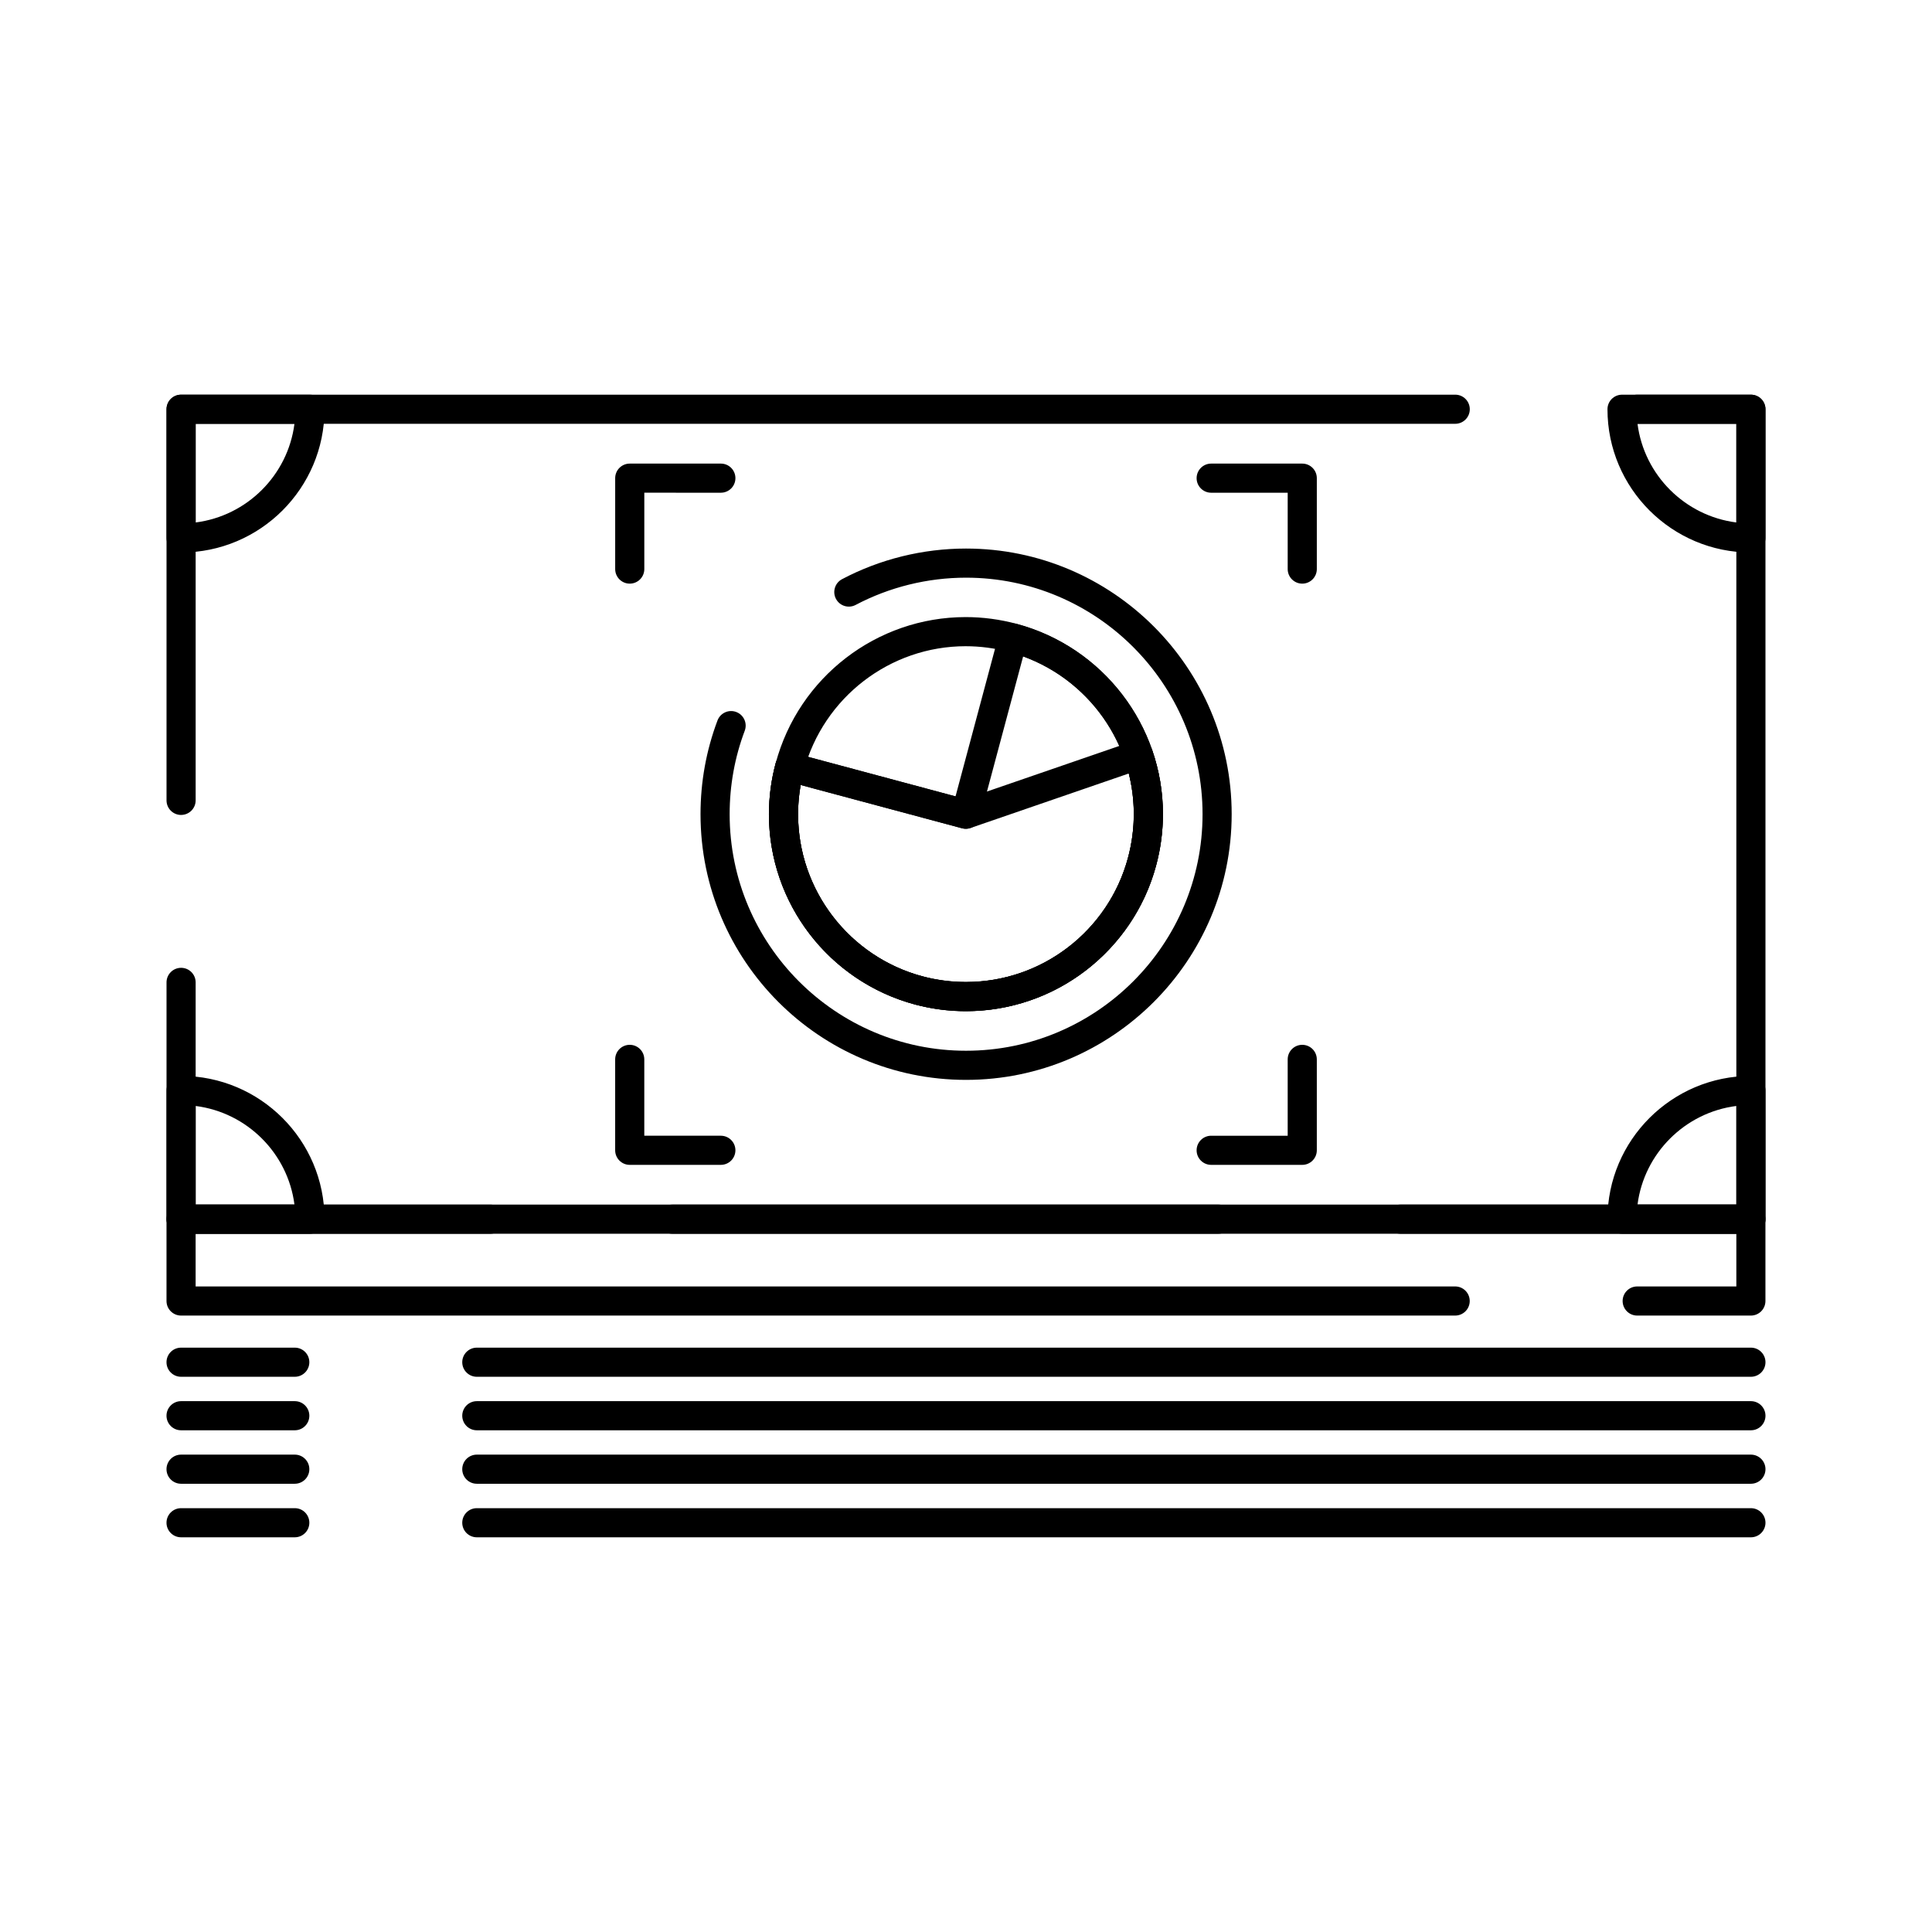
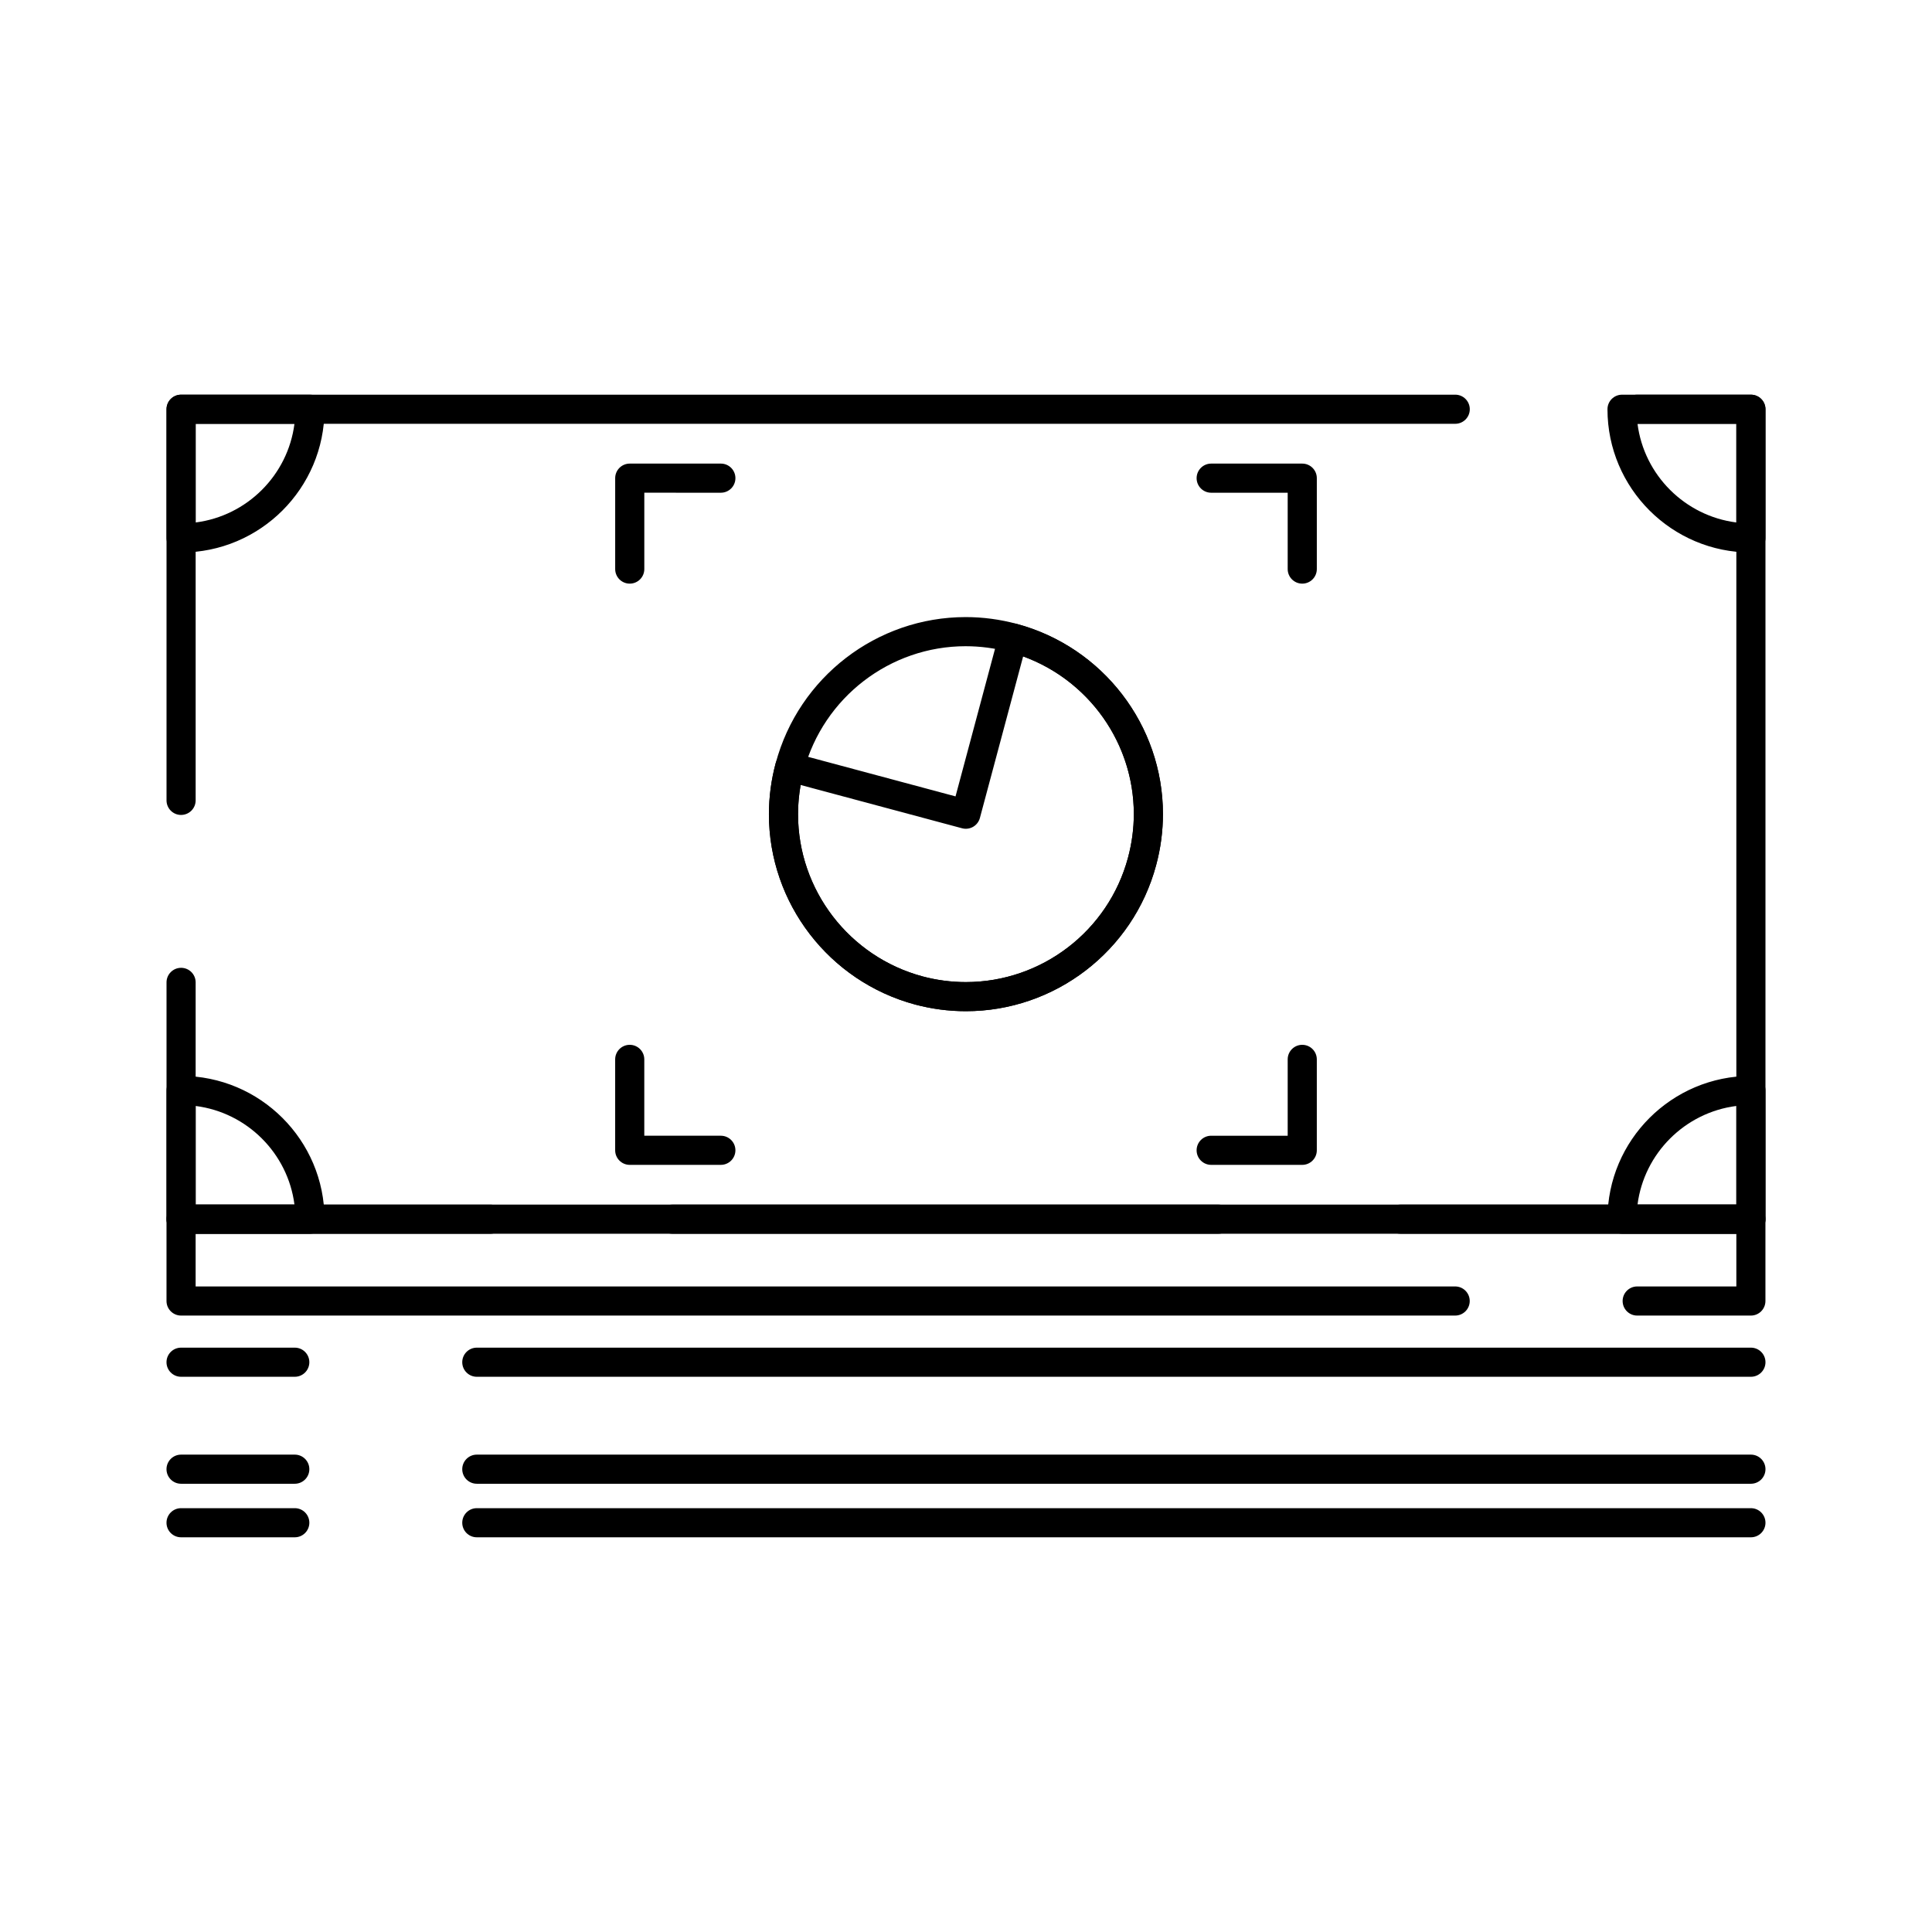
<svg xmlns="http://www.w3.org/2000/svg" fill="#000000" width="800px" height="800px" version="1.1" viewBox="144 144 512 512">
  <g>
    <path d="m608.01 470.95h-92.887c-2.133 0-3.859-1.727-3.859-3.859s1.727-3.859 3.859-3.859h89.027v-206.92h-26.262c-2.133 0-3.859-1.727-3.859-3.859 0-2.133 1.727-3.859 3.859-3.859h30.121c2.129 0 3.859 1.727 3.859 3.859v214.64c-0.004 2.133-1.73 3.859-3.859 3.859zm-141.12 0h-274.9c-2.133 0-3.859-1.727-3.859-3.859v-62.75c0-2.129 1.727-3.859 3.859-3.859 2.133 0 3.859 1.727 3.859 3.859v58.891h271.04c2.133 0 3.859 1.727 3.859 3.859s-1.727 3.859-3.859 3.859zm-274.9-110.98c-2.133 0-3.859-1.727-3.859-3.859v-103.66c0-2.133 1.727-3.859 3.859-3.859h337.66c2.129 0 3.859 1.727 3.859 3.859 0 2.133-1.727 3.859-3.859 3.859h-333.8v99.797c0 2.129-1.73 3.859-3.859 3.859z" />
    <path d="m191.99 290.42c-2.133 0-3.859-1.727-3.859-3.859v-34.105c0-2.133 1.727-3.859 3.859-3.859l34.148 0.004c2.133 0 3.859 1.727 3.859 3.859 0 20.93-17.051 37.961-38.008 37.961zm3.859-34.105v26.145c13.621-1.738 24.441-12.543 26.184-26.145z" />
    <path d="m226.14 470.95h-34.148c-2.133 0-3.859-1.727-3.859-3.859v-34.102c0-2.129 1.727-3.859 3.859-3.859 20.957 0 38.008 17.031 38.008 37.961 0 2.133-1.73 3.859-3.859 3.859zm-30.289-7.715h26.184c-1.742-13.602-12.562-24.406-26.184-26.141z" />
    <path d="m608.01 290.42c-20.961 0-38.012-17.031-38.012-37.965 0-2.133 1.727-3.859 3.859-3.859h34.152c2.129 0 3.859 1.727 3.859 3.859v34.105c-0.004 2.133-1.73 3.859-3.859 3.859zm-30.051-34.105c1.742 13.602 12.566 24.406 26.191 26.145v-26.145z" />
    <path d="m608.01 470.95h-34.152c-2.133 0-3.859-1.727-3.859-3.859 0-20.934 17.051-37.961 38.012-37.961 2.129 0 3.859 1.727 3.859 3.859v34.105c-0.004 2.129-1.73 3.856-3.859 3.856zm-30.051-7.715h26.191v-26.145c-13.625 1.738-24.449 12.543-26.191 26.145z" />
    <path d="m608.01 492.64h-30.137c-2.133 0-3.859-1.727-3.859-3.859s1.727-3.859 3.859-3.859h26.277v-13.969h-281.97c-2.133 0-3.859-1.727-3.859-3.859s1.727-3.859 3.859-3.859h285.82c2.129 0 3.859 1.727 3.859 3.859v21.684c0 2.137-1.727 3.863-3.856 3.863zm-78.375 0h-337.65c-2.133 0-3.859-1.727-3.859-3.859v-21.684c0-2.133 1.727-3.859 3.859-3.859h81.961c2.133 0 3.859 1.727 3.859 3.859 0 2.129-1.727 3.859-3.859 3.859l-78.102-0.004v13.969h333.79c2.129 0 3.859 1.727 3.859 3.859s-1.73 3.859-3.859 3.859z" />
    <path d="m608.01 508.86h-337.65c-2.133 0-3.859-1.727-3.859-3.859s1.727-3.859 3.859-3.859h337.65c2.129 0 3.859 1.727 3.859 3.859 0 2.129-1.727 3.859-3.856 3.859zm-385.89 0h-30.137c-2.133 0-3.859-1.727-3.859-3.859s1.727-3.859 3.859-3.859h30.137c2.133 0 3.859 1.727 3.859 3.859 0 2.129-1.727 3.859-3.859 3.859z" />
-     <path d="m608.01 523.04h-337.65c-2.133 0-3.859-1.727-3.859-3.859 0-2.129 1.727-3.859 3.859-3.859h337.65c2.129 0 3.859 1.727 3.859 3.859 0 2.133-1.727 3.859-3.856 3.859zm-385.89 0h-30.137c-2.133 0-3.859-1.727-3.859-3.859 0-2.129 1.727-3.859 3.859-3.859h30.137c2.133 0 3.859 1.727 3.859 3.859 0 2.133-1.727 3.859-3.859 3.859z" />
    <path d="m608.01 537.21h-337.65c-2.133 0-3.859-1.727-3.859-3.859 0-2.129 1.727-3.859 3.859-3.859h337.65c2.129 0 3.859 1.727 3.859 3.859 0 2.133-1.727 3.859-3.856 3.859zm-385.89 0h-30.137c-2.133 0-3.859-1.727-3.859-3.859 0-2.129 1.727-3.859 3.859-3.859h30.137c2.133 0 3.859 1.727 3.859 3.859 0 2.133-1.727 3.859-3.859 3.859z" />
    <path d="m608.01 551.4h-337.65c-2.133 0-3.859-1.727-3.859-3.859 0-2.129 1.727-3.859 3.859-3.859h337.65c2.129 0 3.859 1.727 3.859 3.859 0 2.129-1.727 3.859-3.856 3.859zm-385.89 0h-30.137c-2.133 0-3.859-1.727-3.859-3.859 0-2.129 1.727-3.859 3.859-3.859h30.137c2.133 0 3.859 1.727 3.859 3.859 0 2.129-1.727 3.859-3.859 3.859z" />
    <path d="m399.96 411.98c-4.523 0-9.051-0.594-13.461-1.77-22.805-6.141-38.727-26.875-38.727-50.422 0-4.547 0.602-9.098 1.789-13.527 6.109-22.801 26.812-38.727 50.352-38.727 4.559 0 9.117 0.605 13.551 1.805 22.801 6.137 38.73 26.855 38.73 50.383 0 4.559-0.605 9.121-1.805 13.566-6.102 22.777-26.84 38.691-50.43 38.691zm-0.047-96.727c-20.051 0-37.691 13.574-42.898 33.008-1.012 3.781-1.527 7.66-1.527 11.531 0 20.066 13.574 37.734 33.004 42.965 3.754 1 7.613 1.504 11.465 1.504 20.102 0 37.777-13.562 42.977-32.98 1.02-3.793 1.539-7.68 1.539-11.562 0-20.043-13.578-37.699-33.02-42.93-3.777-1.02-7.66-1.535-11.539-1.535z" />
    <path d="m399.96 411.98c-4.523 0-9.051-0.594-13.461-1.77-22.805-6.141-38.727-26.875-38.727-50.422 0-4.547 0.602-9.098 1.789-13.527 0.266-0.988 0.914-1.832 1.797-2.344 0.887-0.512 1.941-0.652 2.93-0.383l42.938 11.516 11.504-42.98c0.266-0.988 0.914-1.832 1.801-2.344 0.887-0.512 1.941-0.652 2.93-0.383 22.805 6.137 38.73 26.855 38.73 50.383 0 4.559-0.605 9.121-1.805 13.566-6.098 22.773-26.836 38.688-50.426 38.688zm-43.781-59.949c-0.457 2.566-0.688 5.164-0.688 7.762 0 20.066 13.574 37.734 33.004 42.965 3.754 1 7.613 1.504 11.465 1.504 20.102 0 37.777-13.562 42.977-32.98 1.02-3.793 1.539-7.68 1.539-11.562 0-18.75-11.883-35.41-29.332-41.766l-11.461 42.816c-0.266 0.988-0.914 1.832-1.797 2.344-0.887 0.512-1.941 0.652-2.93 0.387z" />
-     <path d="m399.99 411.94c-13.934 0-27.043-5.41-36.914-15.234-9.859-9.898-15.285-23.027-15.285-36.973 0-4.543 0.594-9.074 1.766-13.465 0.266-0.988 0.91-1.836 1.797-2.348s1.945-0.652 2.93-0.387l45.527 12.207 44.621-15.371c0.969-0.336 2.027-0.27 2.949 0.18 0.922 0.449 1.625 1.246 1.957 2.215 1.887 5.484 2.844 11.203 2.844 16.992 0 13.953-5.434 27.074-15.305 36.945-9.852 9.828-22.949 15.238-36.887 15.238zm-43.809-59.906c-0.445 2.539-0.672 5.117-0.672 7.699 0 11.891 4.625 23.082 13.023 31.516 8.402 8.363 19.578 12.977 31.461 12.977 11.879 0 23.039-4.609 31.43-12.984 8.41-8.41 13.039-19.59 13.039-31.484 0-3.644-0.445-7.254-1.324-10.777l-41.93 14.441c-0.727 0.25-1.512 0.277-2.258 0.078z" />
-     <path d="m400 430.18c-38.793 0-70.355-31.582-70.355-70.402 0-8.555 1.512-16.91 4.496-24.84 0.75-1.996 2.977-3.004 4.969-2.254 1.996 0.75 3.004 2.977 2.254 4.969-2.656 7.055-4 14.5-4 22.121 0 34.562 28.098 62.684 62.637 62.684 34.566 0 62.688-28.117 62.688-62.684 0-34.562-28.121-62.684-62.688-62.684-10.191 0-20.305 2.5-29.246 7.223-1.887 0.996-4.219 0.277-5.215-1.609-0.996-1.883-0.277-4.219 1.609-5.215 10.047-5.312 21.406-8.117 32.852-8.117 38.82 0 70.406 31.582 70.406 70.398-0.004 38.824-31.586 70.41-70.406 70.41z" />
    <path d="m489.11 452.7h-24.137c-2.133 0-3.859-1.727-3.859-3.859 0-2.133 1.727-3.859 3.859-3.859h20.277v-20.234c0-2.133 1.727-3.859 3.859-3.859 2.133 0 3.859 1.727 3.859 3.859v24.094c0 2.133-1.73 3.859-3.859 3.859z" />
    <path d="m489.11 298.67c-2.129 0-3.859-1.727-3.859-3.859v-20.234h-20.277c-2.133 0-3.859-1.727-3.859-3.859 0-2.133 1.727-3.859 3.859-3.859h24.137c2.133 0 3.859 1.727 3.859 3.859v24.094c0 2.133-1.73 3.859-3.859 3.859z" />
    <path d="m335.03 452.7h-24.145c-2.133 0-3.859-1.727-3.859-3.859v-24.094c0-2.133 1.727-3.859 3.859-3.859 2.133 0 3.859 1.727 3.859 3.859v20.234h20.289c2.133 0 3.859 1.727 3.859 3.859-0.004 2.133-1.73 3.859-3.863 3.859z" />
    <path d="m310.89 298.67c-2.133 0-3.859-1.727-3.859-3.859v-24.094c0-2.133 1.727-3.859 3.859-3.859h24.145c2.133 0 3.859 1.727 3.859 3.859 0 2.133-1.727 3.859-3.859 3.859l-20.285-0.004v20.238c0 2.133-1.73 3.859-3.859 3.859z" />
  </g>
</svg>